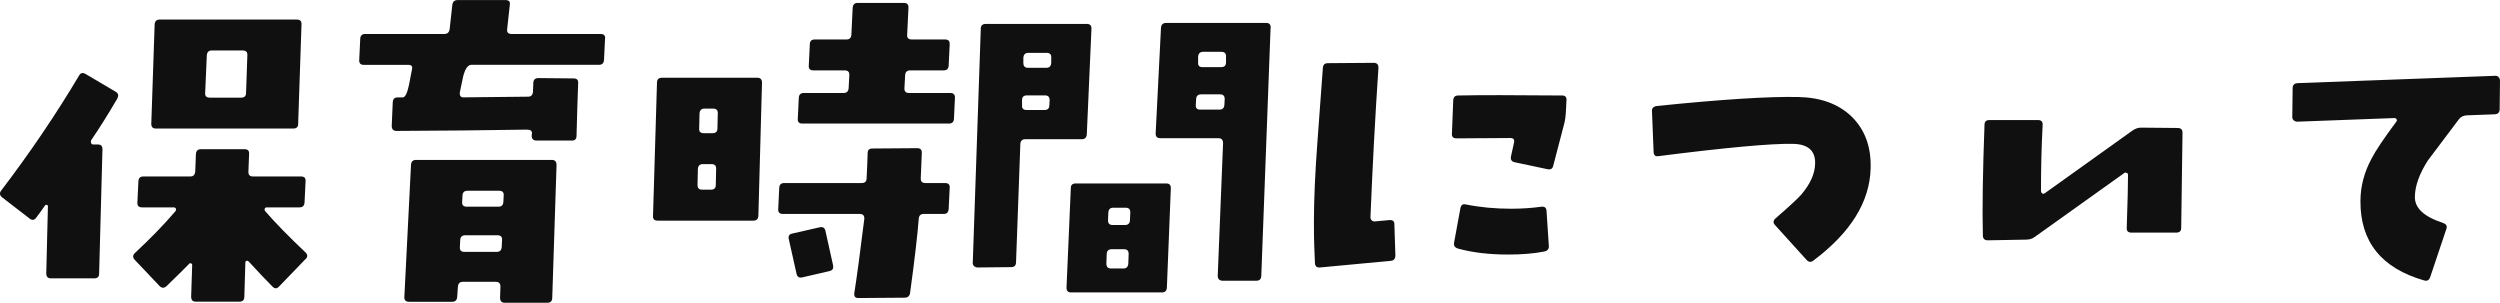
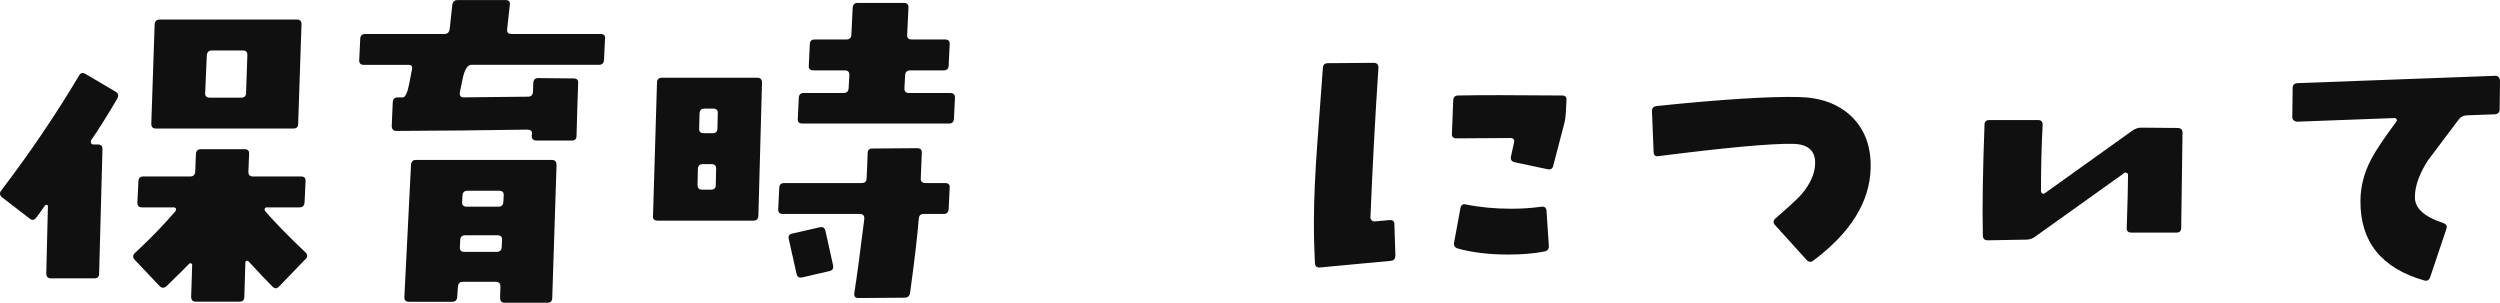
<svg xmlns="http://www.w3.org/2000/svg" id="b" width="440.88" height="53.38" viewBox="0 0 440.88 53.38">
  <defs>
    <style>.d{fill:#101010;}</style>
  </defs>
  <g id="c">
    <g>
      <path class="d" d="M20.71,17.34c-1.64,2.81-3.18,5.27-4.63,7.38-.08,.16-.08,.33,0,.53,.08,.16,.19,.23,.35,.23h.82c.55,0,.82,.27,.82,.82l-.59,21.97c0,.55-.29,.82-.88,.82h-7.62c-.55,0-.82-.29-.82-.88l.29-11.84c0-.12-.06-.2-.18-.23-.16-.04-.27,0-.35,.12-.31,.47-.82,1.17-1.52,2.11-.35,.47-.74,.53-1.17,.18L.37,34.8c-.43-.35-.49-.74-.18-1.17,5.12-6.72,9.71-13.5,13.77-20.33,.27-.47,.66-.55,1.17-.23l5.27,3.11c.47,.27,.57,.67,.29,1.17Zm33.16,28.36l-4.63,4.8c-.39,.43-.78,.45-1.17,.06-1.13-1.13-2.54-2.62-4.22-4.45-.12-.12-.23-.16-.35-.12-.16,.04-.23,.14-.23,.29l-.18,6.04c0,.59-.29,.88-.88,.88h-7.68c-.55,0-.82-.29-.82-.88l.18-5.57c0-.16-.06-.25-.18-.29-.16-.08-.27-.06-.35,.06-.59,.62-1.92,1.93-3.98,3.93-.43,.39-.84,.39-1.23,0l-4.39-4.63c-.39-.43-.37-.84,.06-1.23,2.73-2.54,5.12-5,7.15-7.38,.08-.16,.1-.29,.06-.41-.08-.16-.22-.23-.41-.23h-5.57c-.59,0-.86-.29-.82-.88l.18-3.75c.04-.55,.33-.82,.88-.82h8.26c.55,0,.84-.29,.88-.88l.12-3.05c.04-.59,.33-.88,.88-.88h7.68c.59,0,.86,.27,.82,.82l-.12,3.11c-.04,.59,.23,.88,.82,.88h8.44c.59,0,.86,.27,.82,.82l-.18,3.75c-.04,.59-.33,.88-.88,.88h-5.8c-.16,0-.27,.08-.35,.23-.04,.16-.02,.29,.06,.41,1.8,2.07,4.18,4.51,7.15,7.32,.39,.39,.39,.78,0,1.17Zm-.7-41.37l-.59,17.52c0,.55-.29,.82-.88,.82H27.5c-.55,0-.82-.27-.82-.82l.59-17.52c.04-.59,.33-.88,.88-.88h24.2c.59,0,.86,.29,.82,.88Zm-9.55,5.45c.04-.59-.23-.88-.82-.88h-5.45c-.55,0-.84,.29-.88,.88l-.29,6.62c-.04,.55,.23,.82,.82,.82h5.51c.59,0,.88-.27,.88-.82l.23-6.62Z" />
      <path class="d" d="M106.7,6.8l-.18,3.75c-.04,.59-.33,.88-.88,.88h-22.5c-.63,0-1.11,.68-1.46,2.05-.2,.94-.39,1.88-.59,2.81-.04,.23-.01,.44,.09,.62,.1,.18,.26,.26,.5,.26l11.43-.12c.55,0,.84-.29,.88-.88l.06-1.58c.04-.55,.33-.82,.88-.82l6.21,.06c.59,0,.86,.27,.82,.82-.08,2.11-.18,5.21-.29,9.32,0,.55-.27,.82-.82,.82h-6.21c-.59,0-.88-.29-.88-.88l.06-.41c0-.43-.29-.64-.88-.64-7.58,.12-15.25,.2-23.03,.23-.27,0-.48-.08-.62-.23-.14-.16-.21-.37-.21-.64l.18-4.16c.04-.59,.31-.88,.82-.88h.94c.43,0,.8-.74,1.11-2.23,.12-.62,.29-1.54,.53-2.75,.12-.51-.1-.76-.64-.76h-7.85c-.59,0-.86-.29-.82-.88l.18-3.75c.04-.55,.33-.82,.88-.82h13.95c.55,0,.86-.29,.94-.88l.47-4.28c.08-.55,.39-.82,.94-.82h8.44c.59,0,.84,.27,.76,.82l-.47,4.28c-.08,.59,.18,.88,.76,.88h15.7c.59,0,.86,.27,.82,.82Zm-8.55,22.27l-.76,23.44c0,.59-.29,.88-.88,.88h-7.5c-.55,0-.82-.29-.82-.88l.06-1.99c0-.55-.27-.82-.82-.82h-5.8c-.55,0-.84,.29-.88,.88l-.12,1.76c-.04,.59-.33,.88-.88,.88h-7.62c-.59,0-.86-.29-.82-.88l1.17-23.26c.04-.59,.33-.88,.88-.88h23.96c.55,0,.82,.29,.82,.88Zm-9.61,13.24c.04-.55-.23-.82-.82-.82h-5.68c-.55,0-.84,.27-.88,.82l-.06,1.29c-.04,.55,.23,.82,.82,.82h5.68c.55,0,.84-.29,.88-.88l.06-1.23Zm.29-7.85c.04-.55-.23-.82-.82-.82h-5.57c-.55,0-.84,.27-.88,.82l-.06,1.17c-.04,.55,.23,.82,.82,.82h5.57c.55,0,.84-.27,.88-.82l.06-1.17Z" />
      <path class="d" d="M134.38,14.59l-.64,23.5c-.04,.55-.33,.82-.88,.82h-16.88c-.59,0-.86-.27-.82-.82l.7-23.5c0-.59,.29-.88,.88-.88h16.82c.55,0,.82,.29,.82,.88Zm-8.09,15.23c.04-.59-.23-.88-.82-.88h-1.52c-.55,0-.84,.29-.88,.88l-.06,2.81c0,.55,.27,.82,.82,.82h1.52c.59,0,.88-.27,.88-.82l.06-2.81Zm.29-9.79c.04-.59-.23-.88-.82-.88h-1.52c-.55,0-.84,.29-.88,.88l-.06,2.64c-.04,.55,.23,.82,.82,.82h1.52c.59,0,.88-.27,.88-.82l.06-2.64Zm40.9,13.07l-.18,3.75c-.04,.59-.33,.88-.88,.88h-3.52c-.55,0-.84,.29-.88,.88-.2,2.66-.7,6.99-1.52,13.01-.08,.59-.41,.88-1,.88l-8.14,.06c-.55,0-.78-.29-.7-.88,.43-2.73,1.02-7.09,1.76-13.07,.04-.59-.23-.88-.82-.88h-13.54c-.59,0-.86-.29-.82-.88l.18-3.75c.04-.55,.33-.82,.88-.82h13.65c.59,0,.88-.29,.88-.88,.08-1.52,.14-2.99,.18-4.39,0-.55,.27-.82,.82-.82l7.91-.06c.59,0,.86,.29,.82,.88l-.18,4.39c-.04,.59,.23,.88,.82,.88h3.46c.59,0,.86,.27,.82,.82Zm-20.57,13.71c.12,.55-.1,.88-.64,1l-4.8,1.11c-.55,.12-.88-.1-1-.64l-1.35-6.04c-.16-.59,.04-.94,.59-1.05l4.86-1.11c.55-.12,.88,.1,1,.64l1.35,6.09Zm21.5-29.59l-.18,3.75c-.04,.55-.33,.82-.88,.82h-25.84c-.59,0-.86-.27-.82-.82l.18-3.75c.04-.55,.33-.82,.88-.82h7.03c.55,0,.84-.29,.88-.88l.12-2.23c.04-.59-.23-.88-.82-.88h-5.51c-.59,0-.86-.27-.82-.82l.18-3.75c0-.59,.29-.88,.88-.88h5.57c.55,0,.84-.27,.88-.82l.23-4.75c.04-.59,.33-.88,.88-.88h8.14c.59,0,.86,.29,.82,.88l-.23,4.75c-.04,.55,.23,.82,.82,.82h5.86c.59,0,.86,.29,.82,.88l-.18,3.75c-.04,.55-.33,.82-.88,.82h-5.92c-.55,0-.84,.29-.88,.88l-.12,2.23c-.04,.59,.23,.88,.82,.88h7.27c.55,0,.82,.27,.82,.82Z" />
-       <path class="d" d="M192.48,5.1l-.82,18.57c-.04,.59-.33,.88-.88,.88h-9.96c-.55,0-.84,.27-.88,.82l-.76,20.86c0,.59-.29,.88-.88,.88l-5.92,.06c-.23,0-.44-.09-.62-.26s-.24-.38-.21-.62l1.41-41.19c0-.59,.29-.88,.88-.88h17.81c.59,0,.86,.29,.82,.88Zm-7.38,12.54c0-.55-.27-.82-.82-.82h-3.16c-.59,0-.88,.27-.88,.82v.94c-.04,.55,.23,.82,.82,.82h3.11c.59,0,.88-.27,.88-.82l.06-.94Zm.29-7.44c.04-.59-.23-.88-.82-.88h-3.22c-.55,0-.84,.29-.88,.88v.88c0,.59,.27,.88,.82,.88h3.22c.55,0,.84-.29,.88-.88v-.88Zm21.09,22.97l-.7,17.58c-.04,.55-.33,.82-.88,.82h-16c-.55,0-.82-.27-.82-.82l.76-17.58c0-.55,.29-.82,.88-.82h15.94c.55,0,.82,.27,.82,.82Zm-7.44,11.6c0-.55-.27-.82-.82-.82h-2.17c-.55,0-.84,.27-.88,.82l-.06,1.7c0,.59,.27,.88,.82,.88h2.17c.55,0,.84-.29,.88-.88l.06-1.7Zm.29-7.32c0-.55-.27-.82-.82-.82h-2.17c-.55,0-.84,.27-.88,.82l-.06,1.41c0,.55,.27,.82,.82,.82h2.17c.55,0,.84-.27,.88-.82l.06-1.41ZM224.07,4.92l-1.64,43.77c-.04,.55-.33,.82-.88,.82h-5.98c-.55-.04-.82-.33-.82-.88l.94-23.38c0-.59-.27-.88-.82-.88h-10.25c-.55,0-.82-.27-.82-.82l.94-18.63c.04-.59,.35-.88,.94-.88h17.58c.59,0,.86,.29,.82,.88Zm-8.09,12.54c0-.55-.27-.82-.82-.82h-3.34c-.55,0-.84,.27-.88,.82l-.06,1.05c-.04,.55,.21,.82,.76,.82h3.4c.55,0,.84-.27,.88-.82l.06-1.05Zm.23-7.44c.04-.59-.23-.88-.82-.88h-3.22c-.55,0-.84,.29-.88,.88v1c-.04,.55,.21,.82,.76,.82h3.28c.59,0,.88-.27,.88-.82v-1Z" />
      <path class="d" d="M246.07,45.06c0,.59-.27,.9-.82,.94l-12.48,1.17c-.55,.04-.84-.21-.88-.76l-.12-2.99c-.04-.98-.06-2.4-.06-4.28,0-3.91,.21-8.71,.64-14.41l.94-12.77c.04-.55,.33-.82,.88-.82l8.09-.06c.27,0,.48,.07,.62,.21,.14,.14,.21,.36,.21,.67-.59,8.75-1.05,17.54-1.41,26.37,0,.23,.09,.42,.26,.56,.18,.14,.36,.19,.56,.15l2.52-.23c.59-.04,.88,.2,.88,.7l.18,5.57Zm30.18-27.36l-.12,2.29c-.04,.62-.12,1.17-.23,1.64l-1.99,7.62c-.12,.51-.45,.7-1,.59l-5.8-1.23c-.55-.12-.76-.47-.64-1.05l.53-2.4c.12-.55-.1-.82-.64-.82l-9.49,.06c-.59,0-.86-.27-.82-.82l.23-5.92c.04-.55,.33-.82,.88-.82,3.67-.08,9.79-.08,18.34,0,.55,0,.8,.29,.76,.88Zm-3.11,25.66c.04,.55-.23,.88-.82,1-1.8,.35-3.91,.53-6.33,.53-3.36,0-6.31-.35-8.85-1.05-.59-.16-.82-.53-.7-1.11l1.11-6.04c.12-.55,.43-.76,.94-.64,2.5,.51,5.18,.76,8.03,.76,1.84,0,3.59-.12,5.27-.35,.59-.08,.9,.16,.94,.7l.41,6.21Z" />
      <path class="d" d="M329.89,29.71c-.16,5.9-3.52,11.31-10.08,16.23-.43,.35-.84,.31-1.23-.12l-5.57-6.15c-.35-.39-.31-.78,.12-1.17,2.34-2.03,3.85-3.42,4.51-4.16,1.6-1.88,2.42-3.69,2.46-5.45,.08-2.3-1.23-3.48-3.93-3.52-3.79-.08-11.7,.64-23.73,2.17-.51,.08-.78-.16-.82-.7l-.29-7.21c-.04-.55,.25-.86,.88-.94,11.41-1.17,19.73-1.7,24.96-1.58,3.91,.08,7.01,1.21,9.32,3.4,2.38,2.31,3.52,5.37,3.4,9.2Z" />
      <path class="d" d="M384.89,23.38c0,.43-.08,6.04-.23,16.82,0,.55-.29,.82-.88,.82h-7.91c-.55,0-.82-.25-.82-.76,.16-4.65,.23-7.79,.23-9.43,0-.2-.1-.31-.29-.35-.16-.08-.29-.06-.41,.06l-15.76,11.25c-.43,.31-.94,.47-1.52,.47l-6.74,.12c-.59,0-.88-.29-.88-.88-.12-4.61-.02-11.11,.29-19.51,0-.55,.29-.82,.88-.82h8.55c.59,0,.86,.29,.82,.88-.2,3.79-.29,7.66-.29,11.6,0,.2,.08,.35,.23,.47,.16,.08,.31,.06,.47-.06l15.41-11.02c.51-.35,1.01-.53,1.52-.53l6.45,.06c.59,0,.88,.27,.88,.82Z" />
      <path class="d" d="M440.88,14.18l-.06,5.1c0,.55-.29,.84-.88,.88l-4.92,.18c-.59,.04-1.04,.25-1.35,.64l-5.51,7.32c-1.48,2.31-2.25,4.42-2.29,6.33-.08,2.03,1.58,3.59,4.98,4.69,.55,.2,.74,.53,.59,1l-2.87,8.55c-.2,.55-.55,.74-1.05,.59-7.54-2.15-11.29-6.82-11.25-14,0-2.54,.64-5.02,1.93-7.44,.74-1.44,2.21-3.63,4.39-6.56,.12-.12,.14-.25,.06-.41-.08-.16-.21-.23-.41-.23l-17.11,.64c-.23,0-.44-.08-.62-.23-.18-.16-.26-.35-.26-.59l.06-5.1c0-.55,.29-.84,.88-.88l34.8-1.29c.23-.04,.44,.03,.62,.21s.26,.38,.26,.62Z" />
    </g>
  </g>
</svg>